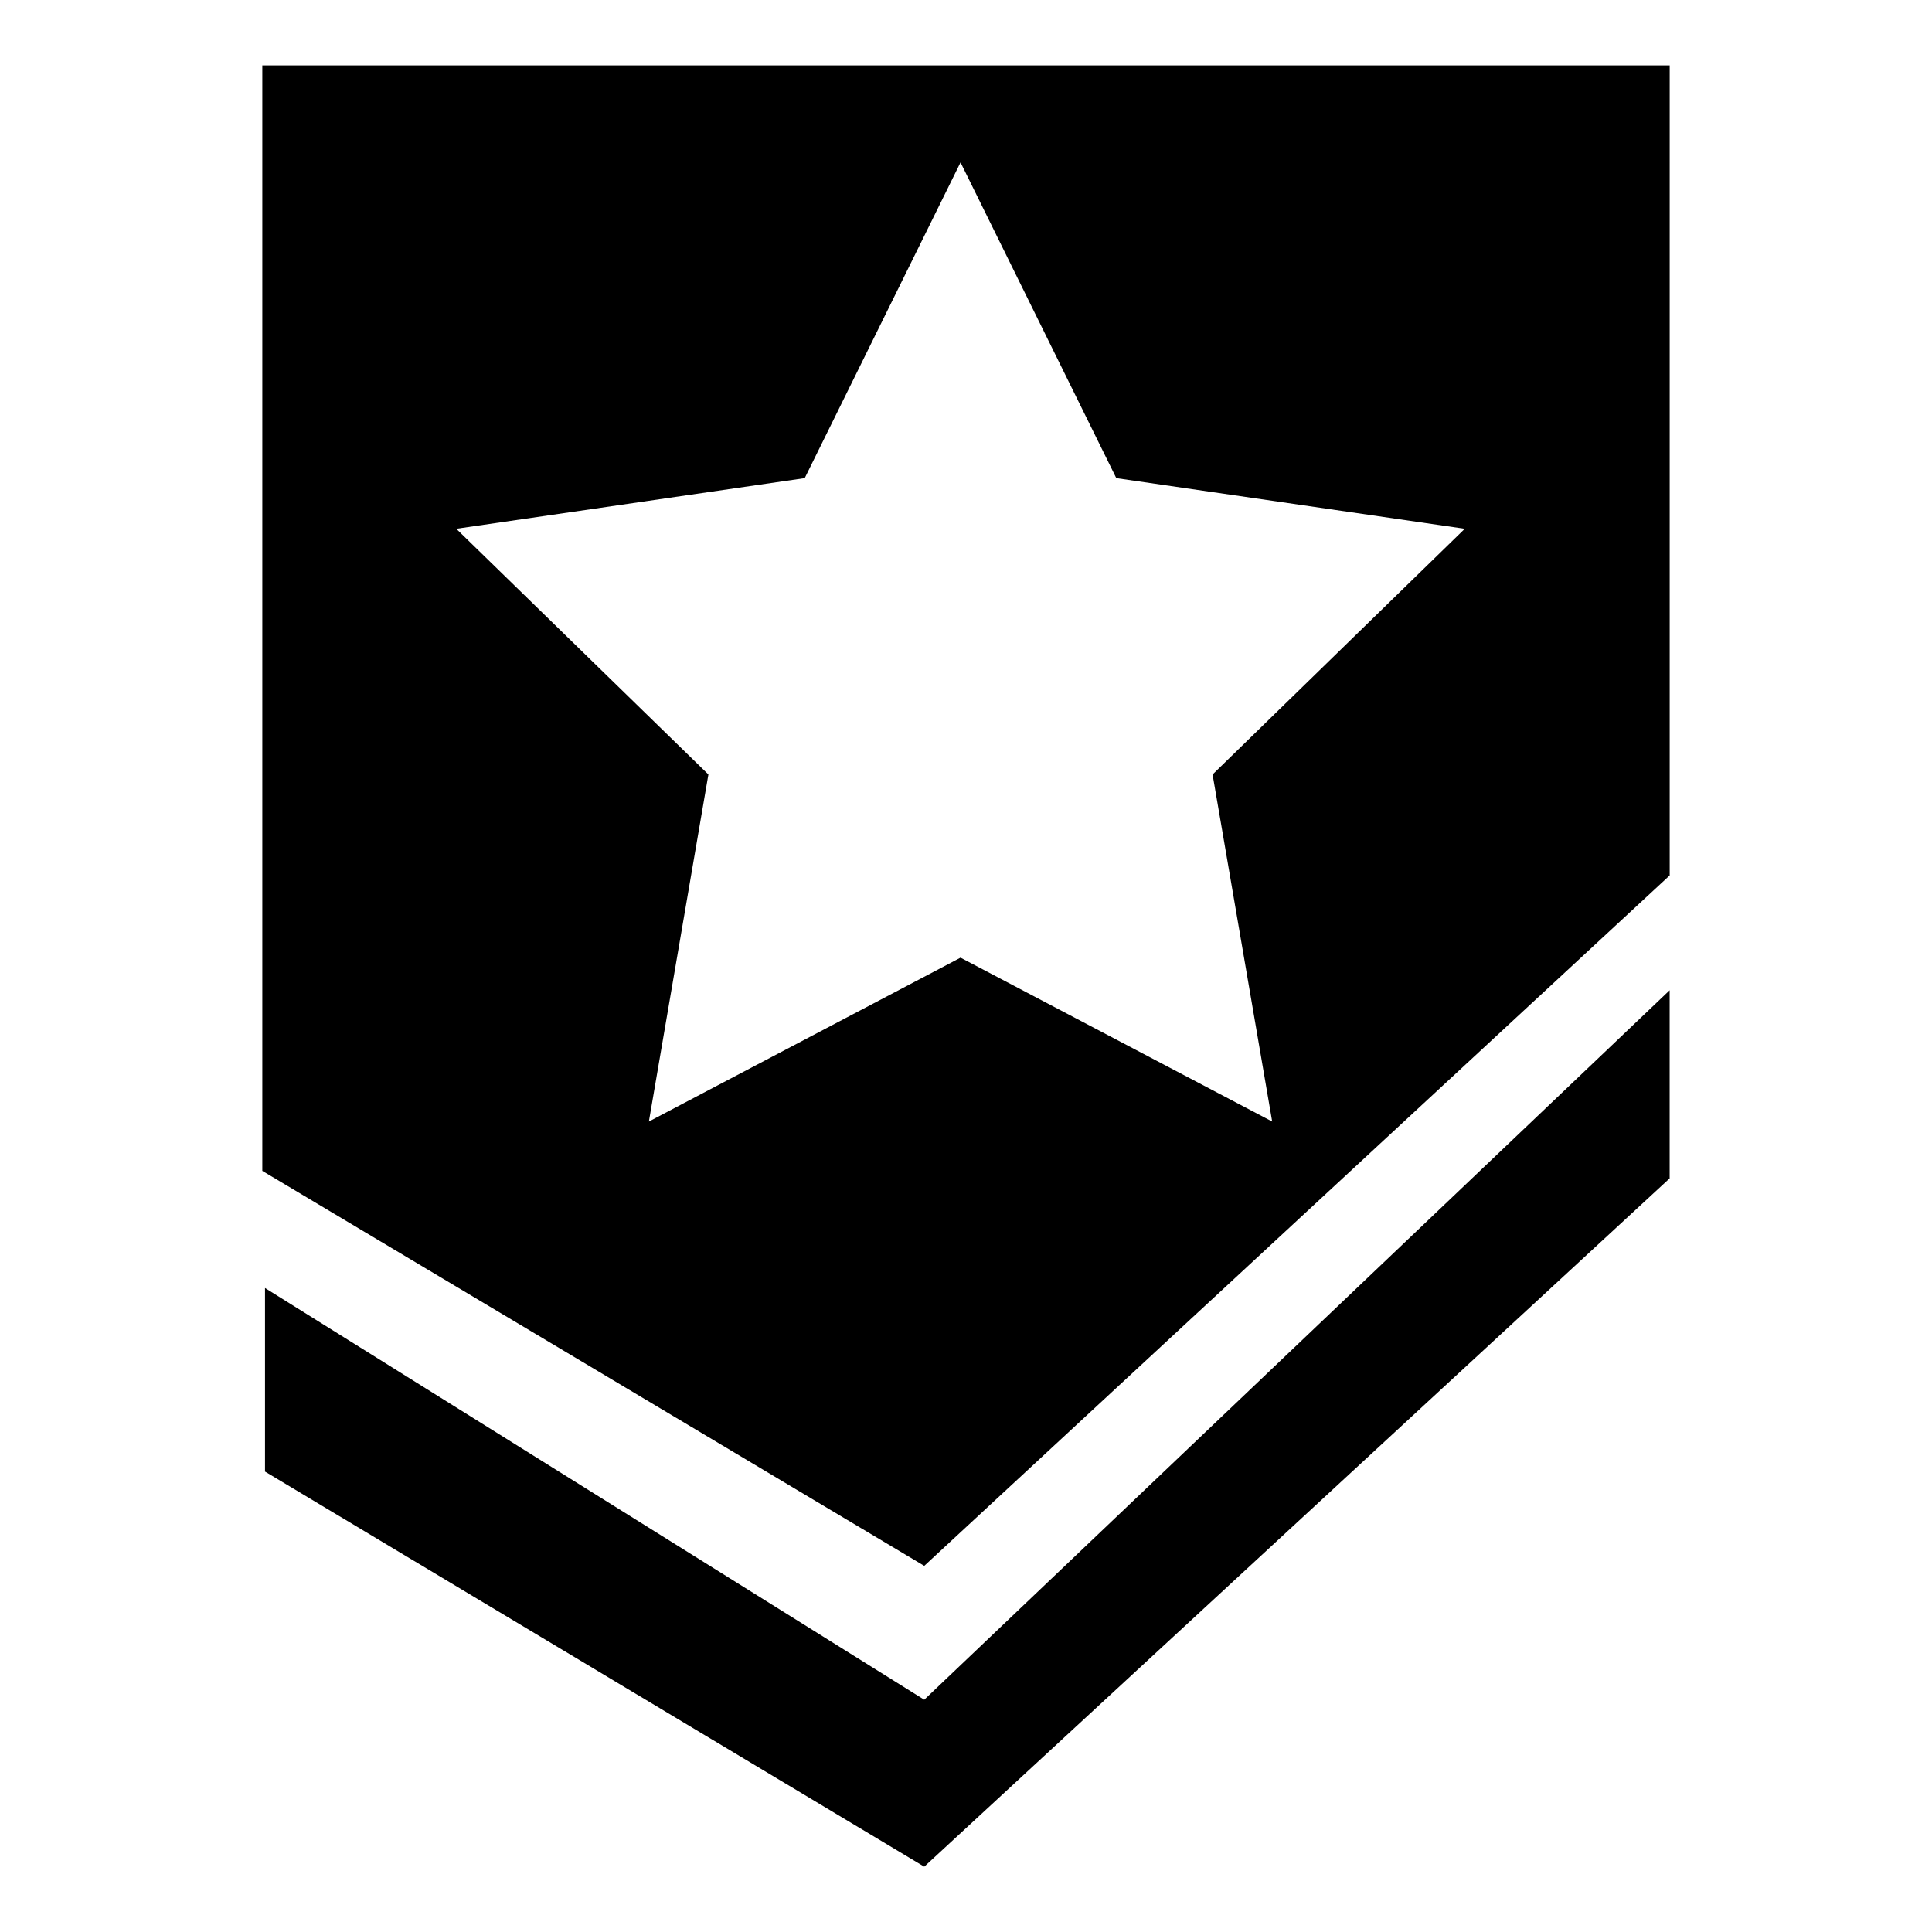
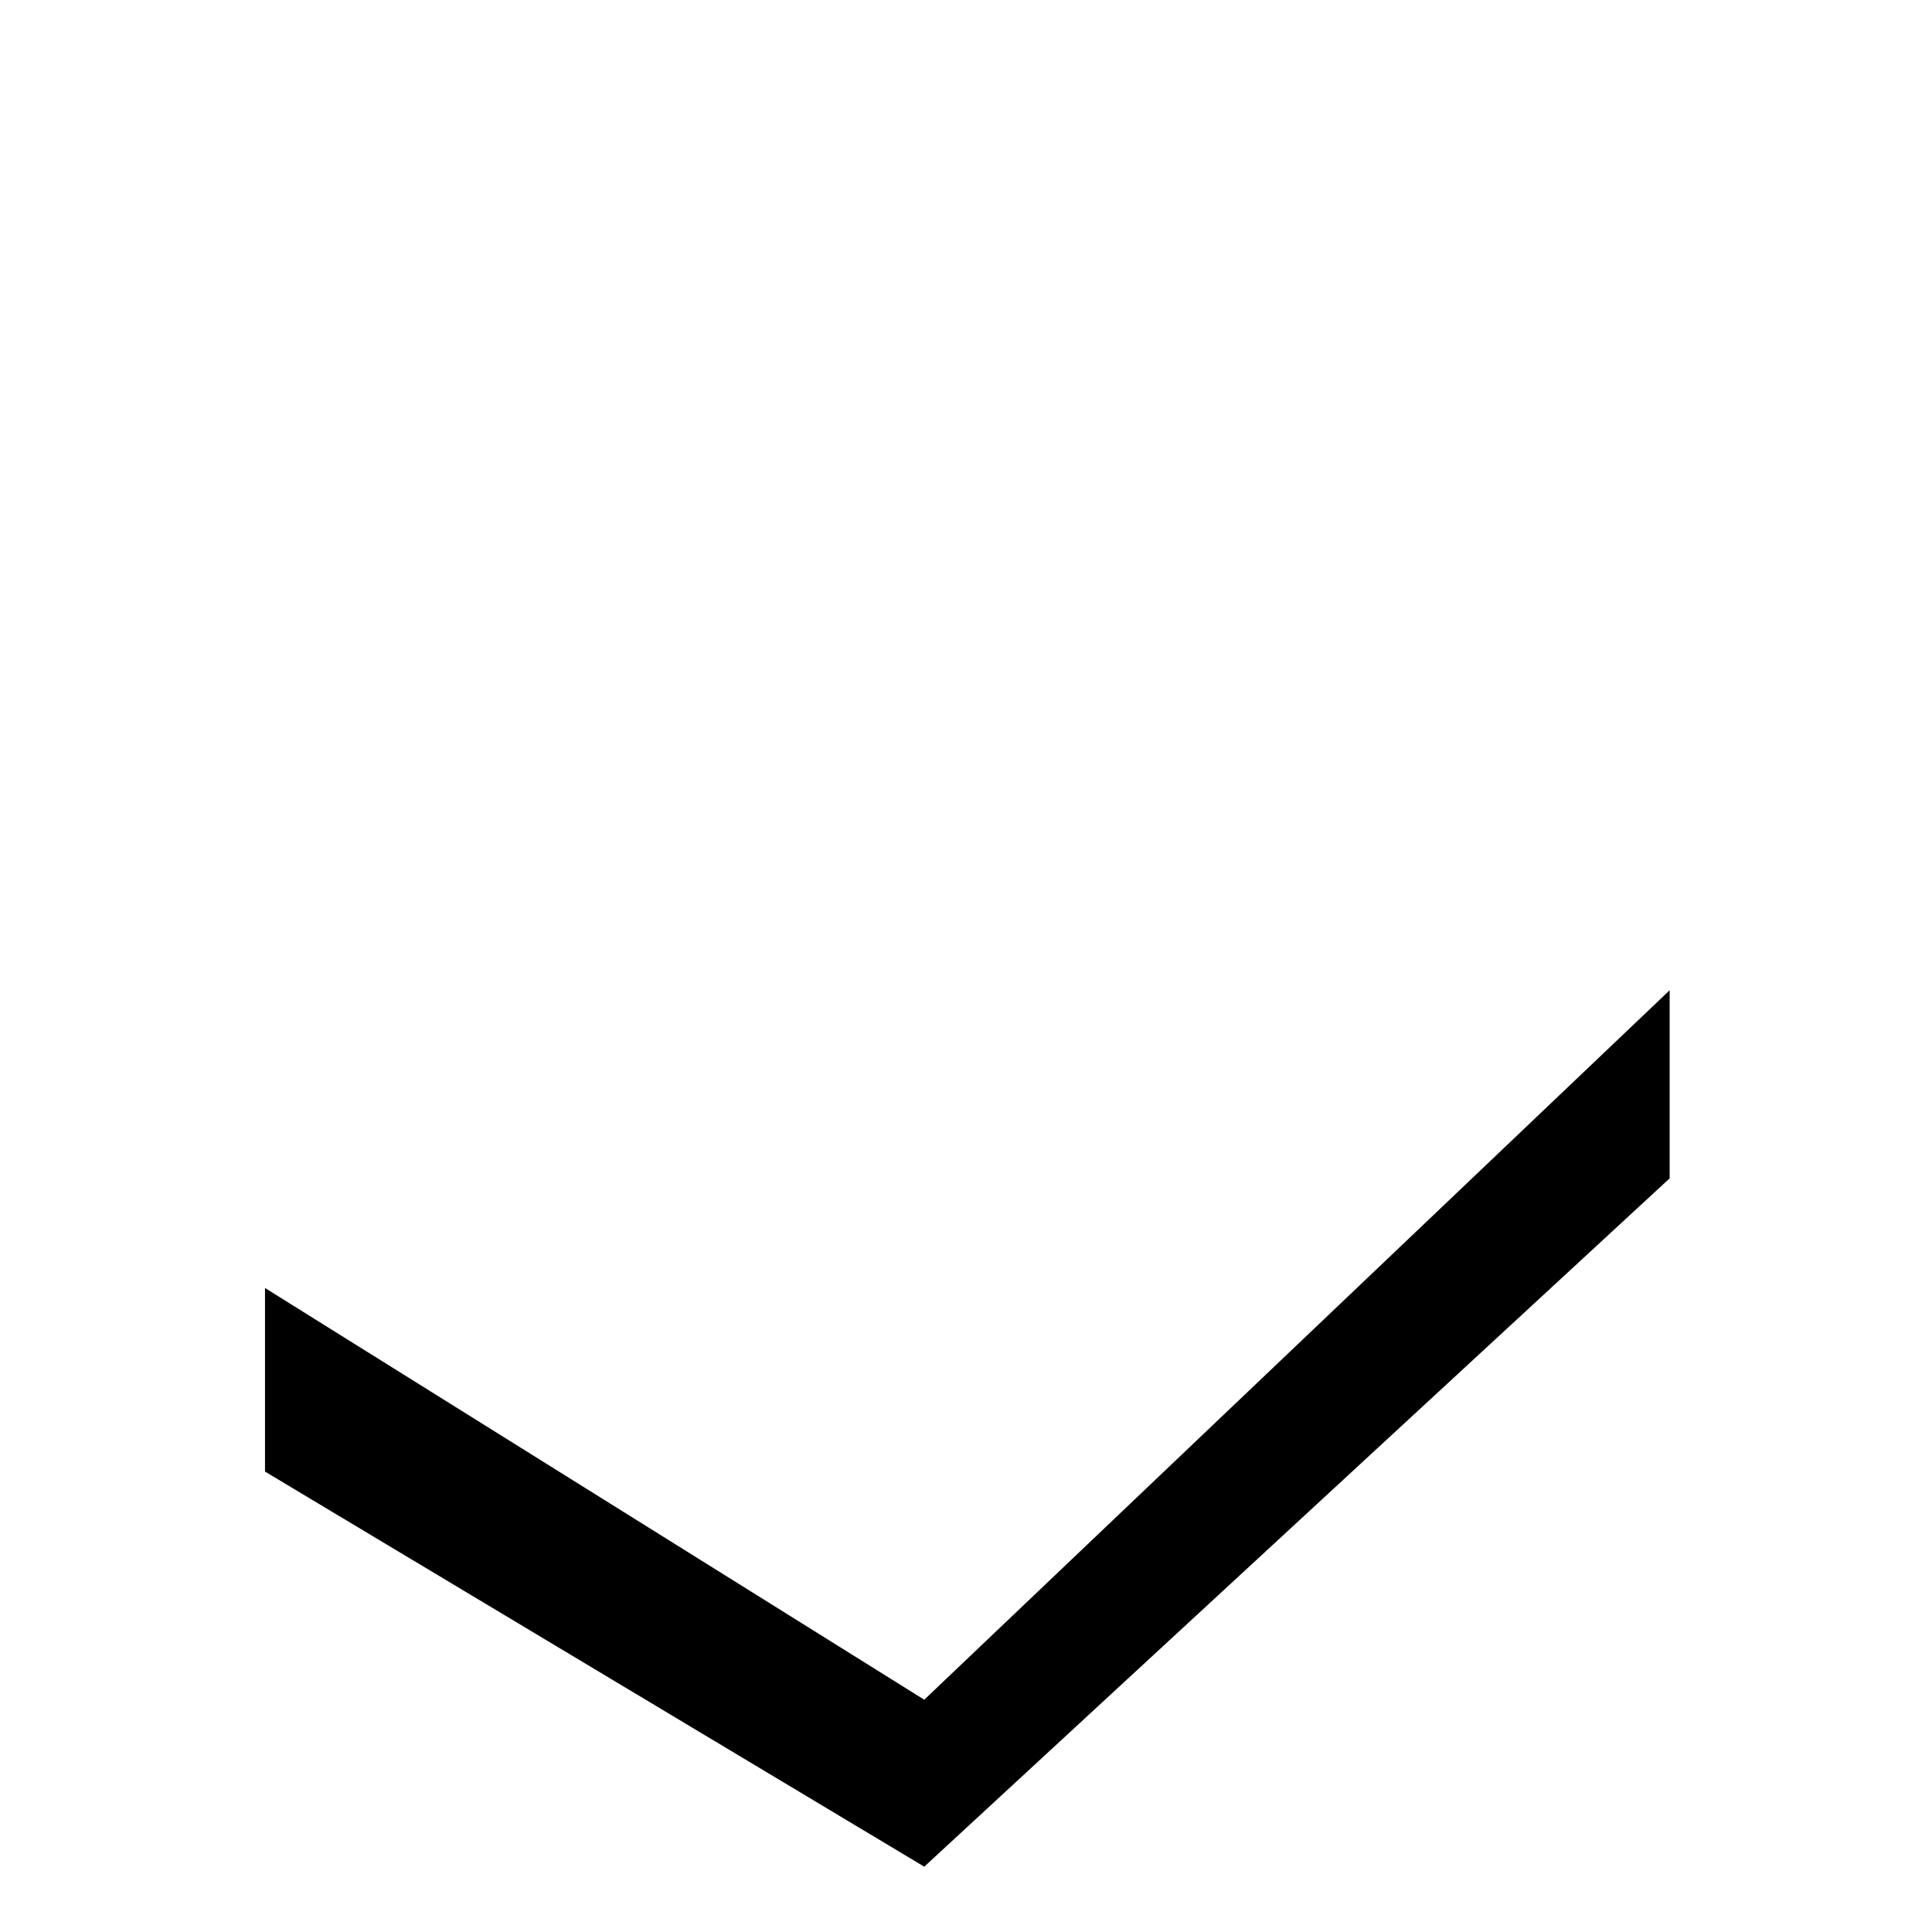
<svg xmlns="http://www.w3.org/2000/svg" version="1.1" x="0px" y="0px" width="48px" height="48px" viewBox="-6.517 -1.624 48 48">
  <defs>
</defs>
  <polygon points="0.067,34.937 16.446,44.753 34.965,27.652 34.965,22.979 16.446,40.605 0.067,30.376 " />
-   <path d="M0,0v27.466l16.446,9.813l18.52-17.153V0H0z M25.09,26.24l-7.743-4.071L9.604,26.24l1.479-8.622  l-6.264-6.105l8.657-1.258l3.871-7.844l3.87,7.844l8.658,1.258l-6.266,6.105L25.09,26.24z" />
</svg>